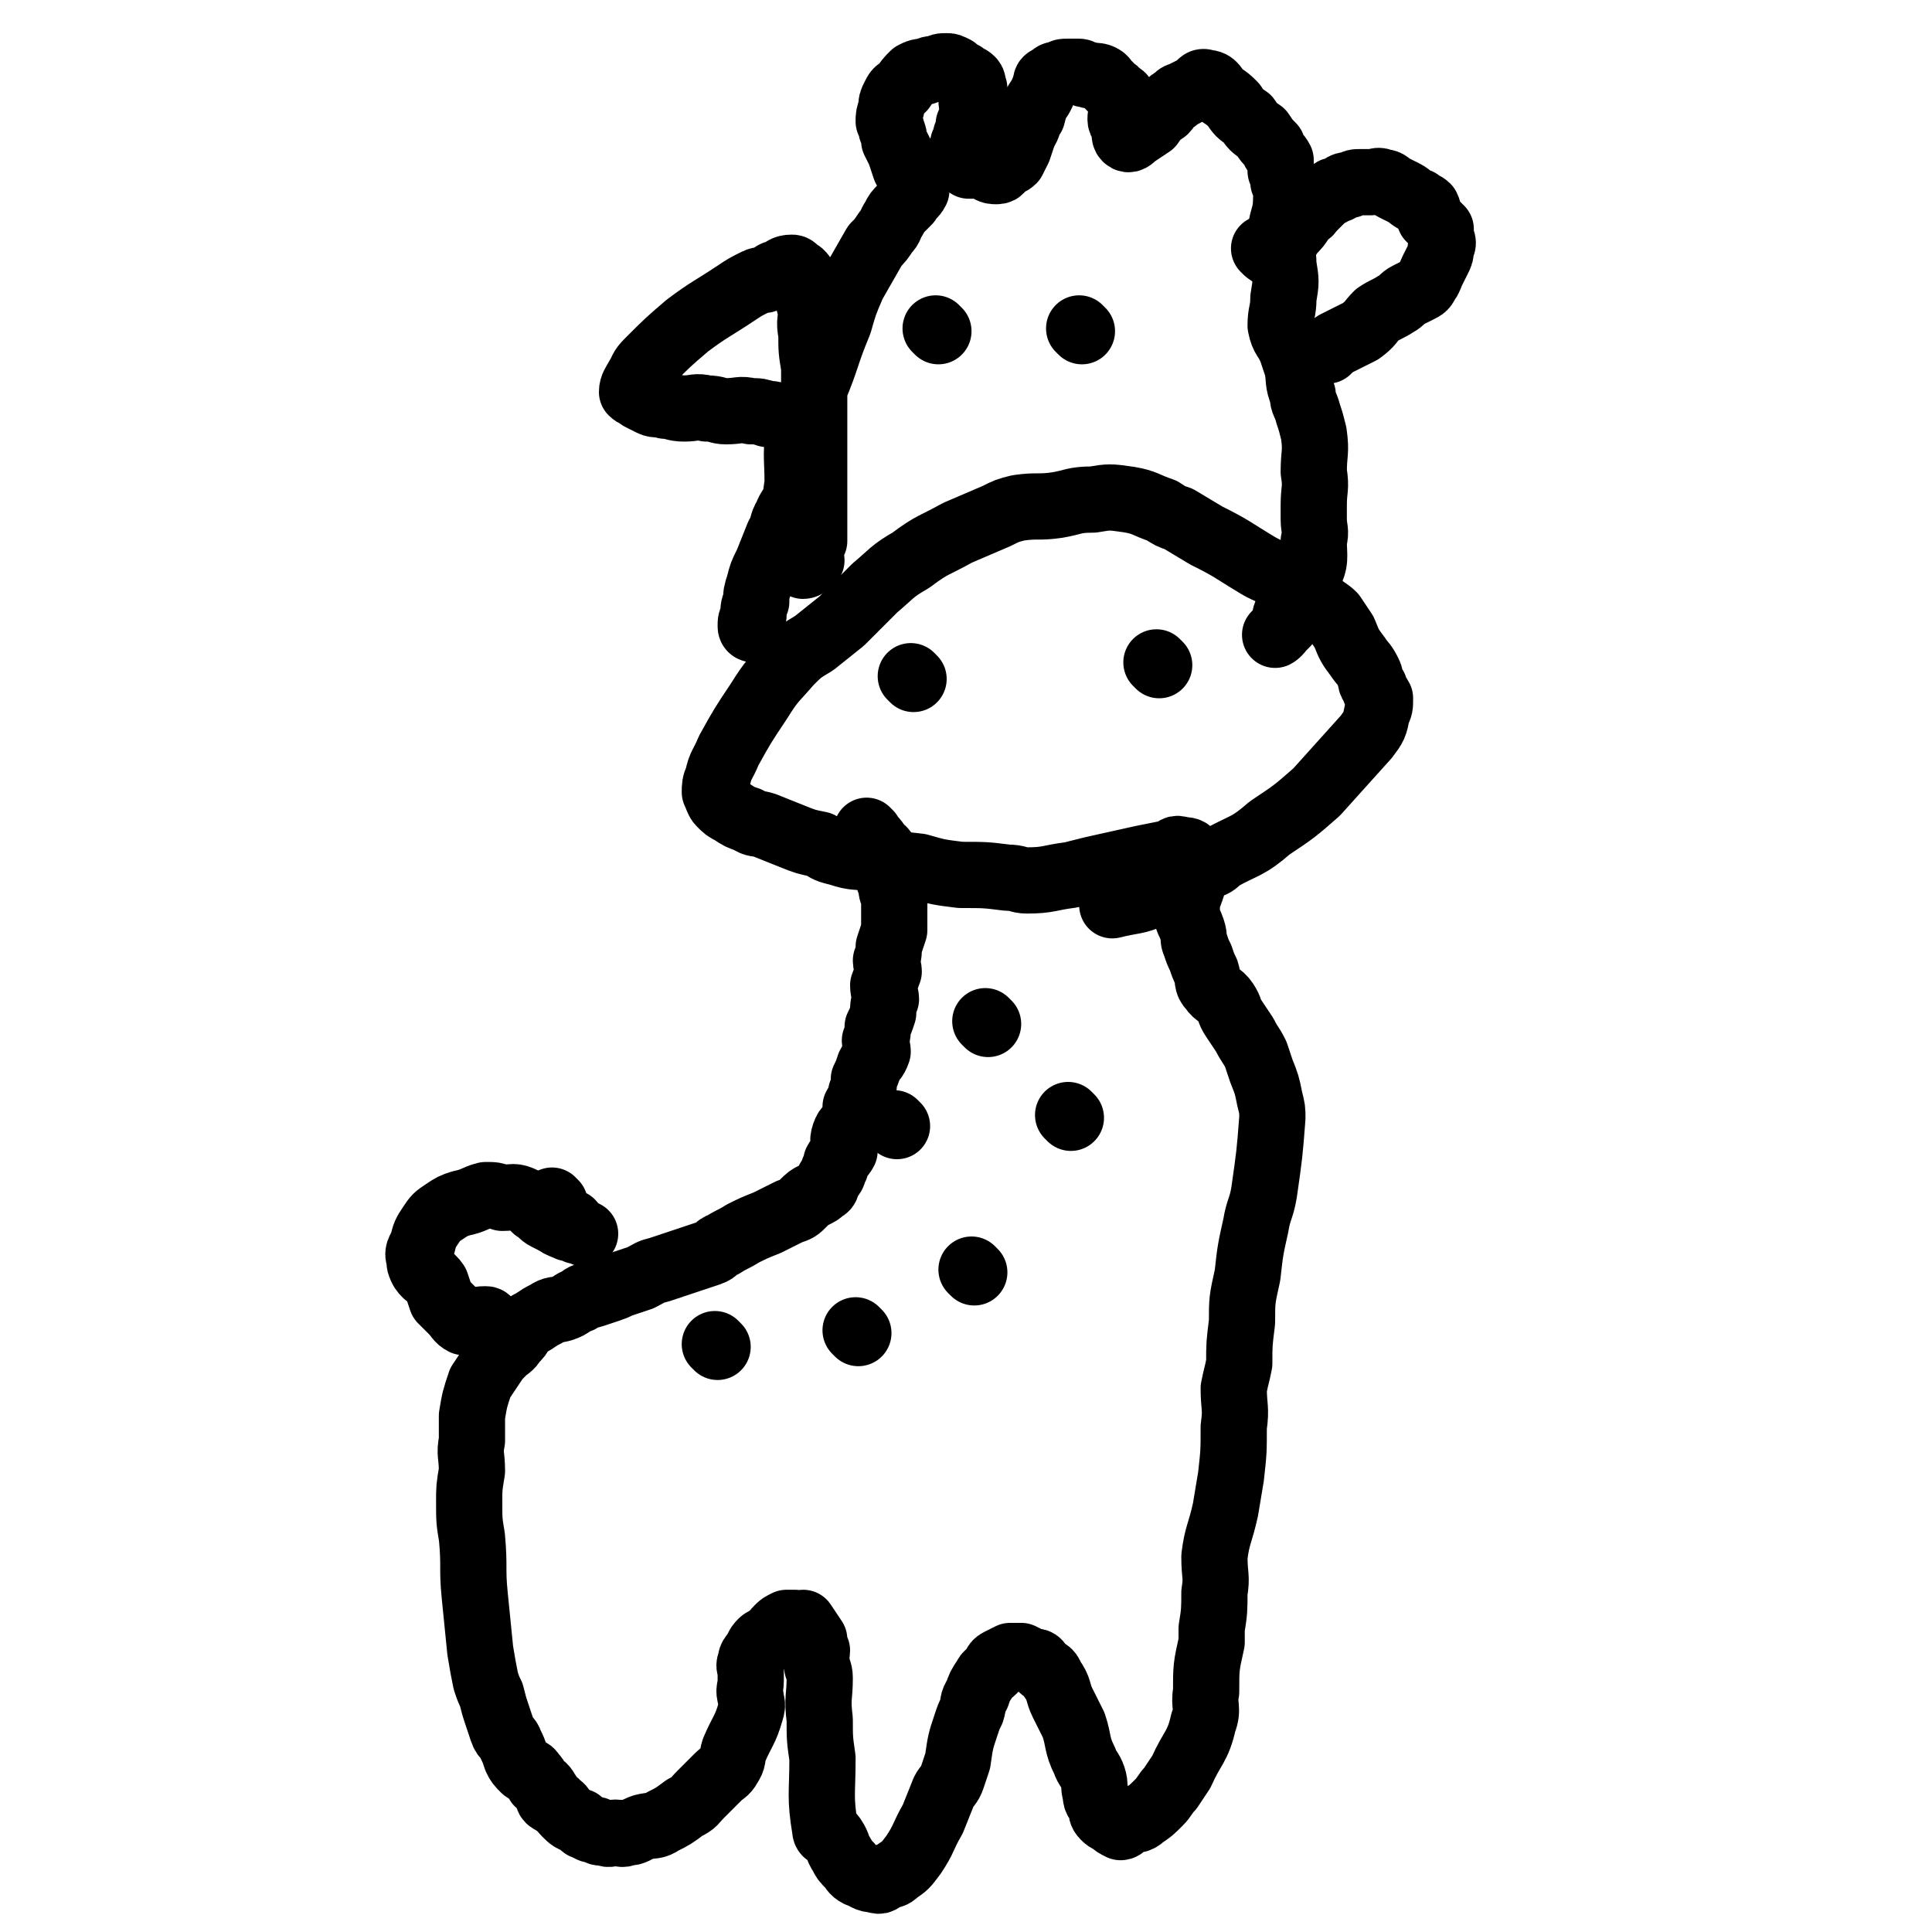
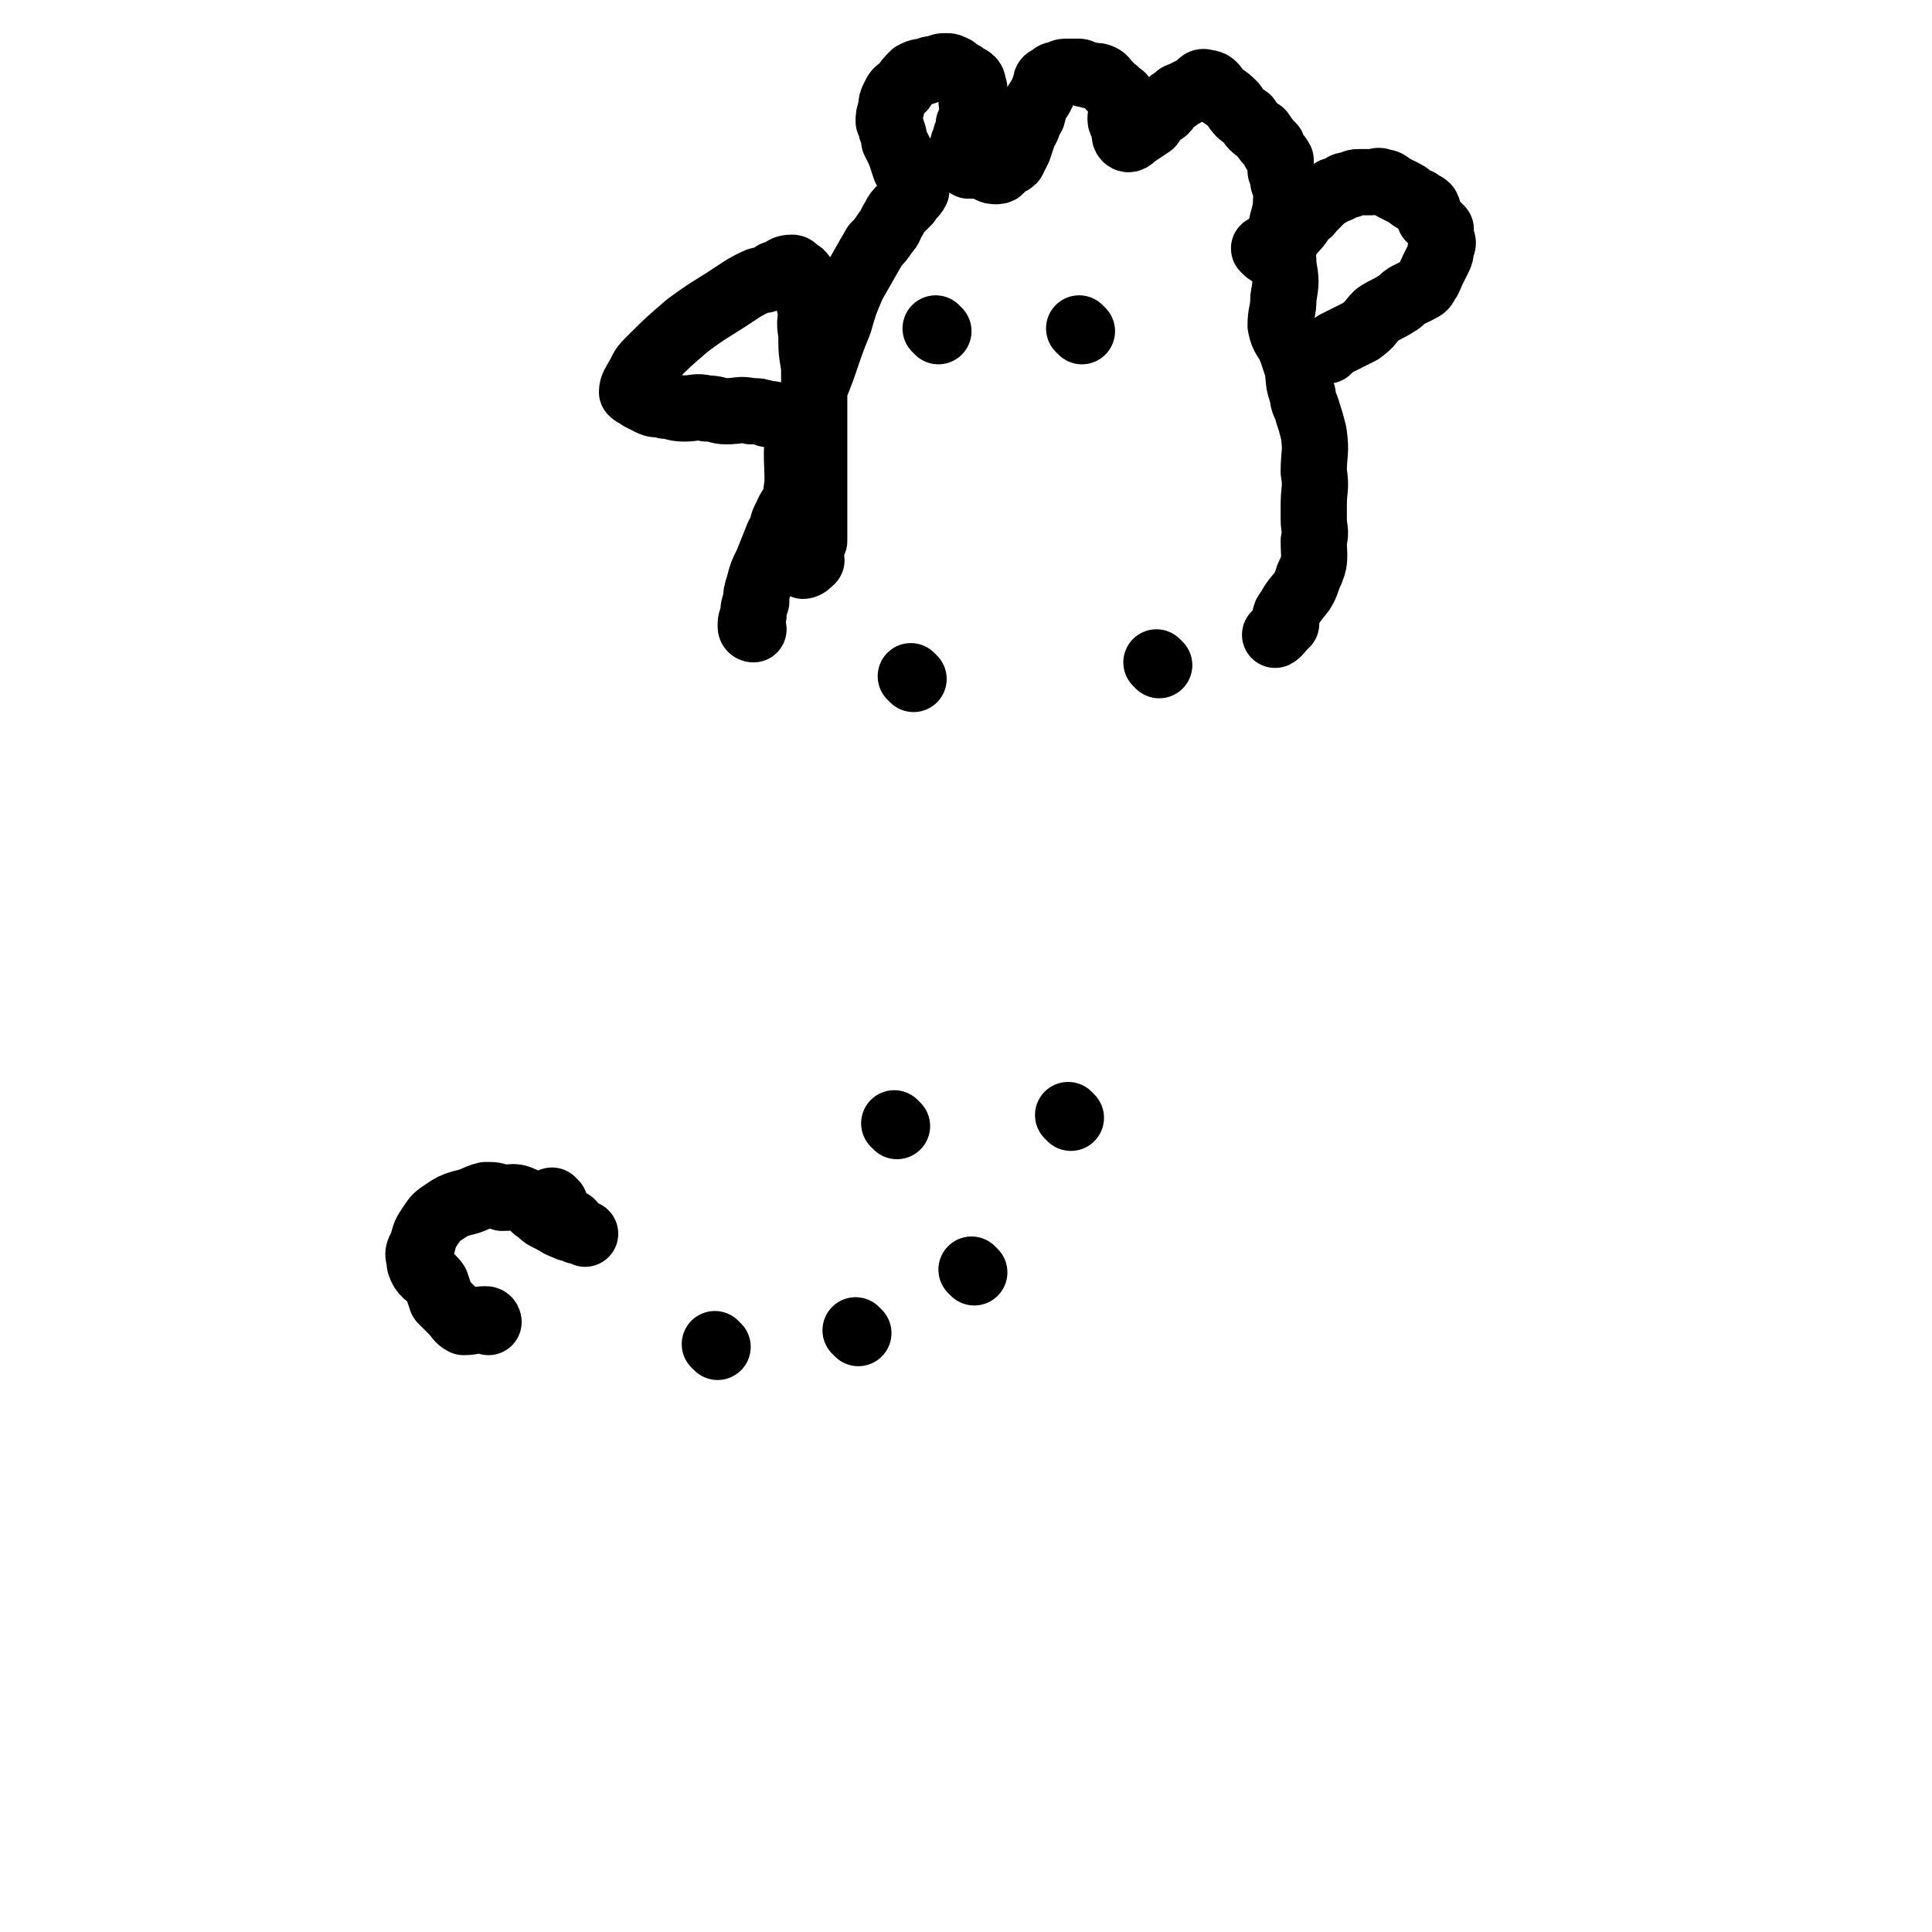
<svg xmlns="http://www.w3.org/2000/svg" viewBox="0 0 700 700" version="1.1">
  <g fill="none" stroke="#000000" stroke-width="24" stroke-linecap="round" stroke-linejoin="round">
-     <path d="M315,302c0,0 -1,-1 -1,-1 1,2 2,2 4,5 1,2 2,1 3,4 0,2 -1,2 0,4 0,2 0,1 1,3 0,2 0,2 1,4 0,2 0,2 1,4 0,2 0,2 0,4 0,2 0,2 0,4 0,2 0,2 0,4 -1,3 -1,3 -2,6 0,3 0,3 -1,5 0,2 1,2 1,4 -1,3 -1,2 -2,5 0,3 1,3 1,5 -1,2 -1,2 -1,5 -1,3 -1,3 -2,5 0,3 0,3 -1,5 0,2 1,2 1,4 -1,3 -2,3 -3,5 -1,3 -1,3 -2,5 0,3 0,3 -1,5 0,3 -1,3 -2,5 0,3 0,3 -1,5 -1,3 -2,2 -3,5 -1,3 0,3 0,6 -1,2 -2,2 -3,4 0,1 0,2 -1,3 0,2 -1,2 -2,4 -1,2 0,2 -2,3 -1,1 -1,1 -3,2 -2,1 -2,1 -4,3 -2,2 -2,2 -5,3 -4,2 -4,2 -8,4 -5,2 -5,2 -9,4 -3,2 -4,2 -7,4 -3,1 -2,2 -5,3 -3,1 -3,1 -6,2 -3,1 -3,1 -6,2 -3,1 -3,1 -6,2 -4,1 -3,1 -7,3 -3,1 -3,1 -6,2 -3,1 -2,1 -5,2 -3,1 -3,1 -6,2 -3,1 -3,0 -5,2 -3,1 -3,2 -6,3 -3,1 -3,0 -6,2 -2,1 -2,1 -5,3 -2,1 -2,1 -4,3 -1,2 -1,2 -3,4 -1,2 -2,2 -4,4 -2,2 -2,2 -4,5 -2,3 -2,3 -4,6 -2,6 -2,6 -3,12 0,4 0,4 0,9 -1,5 0,5 0,11 -1,6 -1,6 -1,11 0,7 0,7 1,13 1,11 0,11 1,21 1,10 1,10 2,20 1,6 1,6 2,11 1,3 1,3 2,5 1,4 1,4 2,7 1,3 1,3 2,6 1,3 2,2 3,5 1,2 1,2 2,5 1,2 1,2 3,4 1,1 2,0 3,2 1,1 1,1 2,3 1,1 2,1 3,3 1,1 0,2 1,3 1,1 2,0 3,2 2,1 1,1 3,3 2,2 2,2 5,3 1,1 1,2 3,2 1,1 1,1 3,1 1,1 1,1 3,1 2,1 2,0 4,0 2,0 2,1 4,0 3,0 3,-1 6,-2 4,-1 4,0 7,-2 4,-2 4,-2 8,-5 4,-2 3,-2 6,-5 3,-3 3,-3 6,-6 2,-2 3,-2 4,-4 2,-3 1,-3 2,-6 3,-7 4,-7 6,-14 1,-3 0,-3 0,-5 -1,-3 0,-3 0,-6 0,-2 0,-2 0,-4 0,-1 -1,-1 0,-3 0,-2 1,-2 2,-4 1,-1 0,-1 2,-3 1,-1 1,0 3,-2 2,-1 1,-1 3,-3 1,-1 1,-1 3,-2 1,0 1,0 3,0 2,1 2,0 3,0 2,3 2,3 4,6 0,2 0,2 1,4 0,2 -1,2 0,5 0,2 1,2 1,5 0,7 -1,7 0,15 0,7 0,7 1,14 0,13 -1,14 1,26 0,2 2,1 3,3 2,3 1,3 3,6 1,2 1,2 3,4 1,1 1,2 3,3 3,1 3,2 6,2 2,1 2,0 4,-1 2,-1 2,0 4,-2 3,-2 3,-2 6,-6 4,-6 3,-6 7,-13 2,-5 2,-5 4,-10 1,-2 2,-2 3,-5 1,-3 1,-3 2,-6 1,-7 1,-7 3,-13 1,-3 1,-3 2,-5 1,-3 0,-3 2,-6 1,-3 1,-3 3,-6 1,-2 1,-1 3,-3 1,-1 0,-2 2,-3 2,-1 2,-1 4,-2 2,0 2,0 4,0 2,1 2,1 4,2 2,0 2,0 3,2 2,2 3,1 4,4 3,4 2,5 4,9 2,4 2,4 4,8 2,6 1,7 4,13 1,3 2,3 3,6 1,3 0,3 1,6 0,3 1,2 2,5 0,1 0,2 1,3 1,1 1,1 3,2 1,1 1,1 3,2 1,0 1,-1 3,-2 2,-1 3,0 5,-2 3,-2 3,-2 6,-5 2,-2 2,-3 4,-5 2,-3 2,-3 4,-6 4,-9 6,-9 8,-18 2,-5 0,-6 1,-11 0,-9 0,-9 2,-18 0,-3 0,-3 0,-5 1,-6 1,-7 1,-13 1,-6 0,-6 0,-13 1,-8 2,-8 4,-17 1,-6 1,-6 2,-12 1,-9 1,-9 1,-18 1,-7 0,-7 0,-14 1,-5 1,-4 2,-9 0,-7 0,-7 1,-15 0,-8 0,-8 2,-17 1,-9 1,-9 3,-18 1,-6 2,-6 3,-12 2,-14 2,-14 3,-27 0,-3 0,-3 -1,-7 -1,-5 -1,-5 -3,-10 -1,-3 -1,-3 -2,-6 -2,-4 -2,-3 -4,-7 -2,-3 -2,-3 -4,-6 -2,-3 -1,-3 -3,-6 -2,-3 -3,-2 -5,-5 -2,-2 -1,-3 -2,-6 -1,-2 -1,-2 -2,-5 -1,-2 -1,-2 -2,-5 -1,-2 0,-2 -1,-5 -1,-3 -1,-2 -2,-5 0,-3 0,-3 0,-6 1,-2 1,-2 2,-5 0,-2 0,-2 1,-5 0,-2 -1,-2 -1,-4 0,-1 1,-1 0,-2 -1,-2 -2,-2 -4,-2 -2,-1 -2,0 -4,1 -5,1 -5,1 -10,2 -9,2 -9,2 -18,4 -4,1 -4,1 -8,2 -8,1 -8,2 -16,2 -3,0 -3,-1 -7,-1 -8,-1 -8,-1 -17,-1 -8,-1 -8,-1 -15,-3 -9,-1 -9,-1 -18,-3 -5,-1 -5,0 -11,-2 -4,-1 -4,-1 -7,-3 -5,-1 -5,-1 -10,-3 -5,-2 -5,-2 -10,-4 -3,-1 -3,0 -6,-2 -3,-1 -3,-1 -6,-3 -2,-1 -2,-1 -4,-3 -1,-1 -1,-2 -2,-4 0,-2 0,-3 1,-5 1,-5 2,-5 4,-10 5,-9 5,-9 11,-18 5,-8 5,-7 11,-14 4,-4 4,-4 9,-7 5,-4 5,-4 10,-8 6,-6 6,-6 12,-12 6,-5 6,-6 13,-10 8,-6 8,-5 17,-10 7,-3 7,-3 14,-6 4,-2 4,-2 8,-3 7,-1 7,0 14,-1 6,-1 6,-2 13,-2 6,-1 6,-1 13,0 6,1 6,2 12,4 3,2 3,2 6,3 5,3 5,3 10,6 10,5 9,5 19,11 7,4 8,2 14,7 4,2 4,3 8,7 2,2 3,2 5,4 2,3 2,3 4,6 2,5 2,5 5,9 2,3 2,2 4,6 1,2 0,3 2,5 0,2 1,2 2,4 0,3 0,3 -1,5 -1,5 -1,5 -4,9 -9,10 -9,10 -18,20 -8,7 -8,7 -17,13 -8,7 -9,6 -18,11 -2,2 -2,2 -5,3 -2,2 -2,2 -5,3 -7,3 -7,4 -14,7 -7,3 -7,2 -15,4 " />
    <path d="M273,228c0,0 -1,0 -1,-1 0,-2 0,-2 1,-4 0,-3 0,-3 1,-5 0,-3 0,-3 1,-6 1,-4 1,-4 3,-8 2,-5 2,-5 4,-10 2,-3 1,-4 3,-7 1,-3 2,-3 3,-6 1,-2 1,-2 2,-5 1,-3 1,-3 1,-6 0,-3 -1,-3 -2,-6 0,-2 1,-2 1,-5 -1,-2 0,-2 -2,-4 -1,-2 -1,-1 -3,-3 -1,-1 -1,-1 -3,-1 -2,-1 -2,-1 -4,-1 -3,-1 -3,-1 -6,-1 -4,-1 -4,0 -9,0 -3,0 -3,-1 -7,-1 -4,-1 -4,0 -8,0 -4,0 -4,-1 -7,-1 -2,-1 -3,0 -5,-1 -2,-1 -2,-1 -4,-2 -1,-1 -2,-1 -3,-2 0,-2 1,-3 2,-5 2,-3 1,-3 4,-6 7,-7 7,-7 14,-13 8,-6 9,-6 18,-12 3,-2 3,-2 7,-4 2,-1 2,0 4,-1 2,-1 2,-2 4,-2 2,-1 2,-2 5,-2 1,0 1,1 3,2 1,1 1,1 2,3 1,3 0,3 1,5 0,3 0,3 1,5 0,4 -1,4 0,9 0,6 0,6 1,12 0,6 0,6 0,12 0,5 0,5 0,10 0,3 0,3 0,7 0,4 0,4 0,9 0,5 0,5 0,10 0,3 0,3 0,7 0,2 0,2 0,4 0,2 0,2 0,4 -1,2 -1,2 -2,4 0,1 1,2 1,3 -1,1 -2,2 -3,2 -2,-1 -2,-2 -2,-4 -2,-6 -2,-6 -2,-11 1,-8 1,-8 2,-15 0,-10 -1,-11 1,-20 1,-7 3,-7 5,-14 5,-12 4,-12 9,-24 2,-7 2,-7 5,-14 4,-7 4,-7 8,-14 2,-2 2,-2 4,-5 2,-2 1,-2 3,-5 1,-2 1,-2 3,-4 1,-1 1,-1 2,-2 1,-2 2,-2 3,-4 0,-2 -2,-3 -2,-5 -1,-2 -1,-2 -2,-3 -1,-3 -1,-3 -2,-6 -1,-2 -1,-2 -2,-4 0,-1 0,-2 -1,-4 0,-1 0,-1 -1,-3 0,-2 0,-2 1,-5 0,-2 0,-2 1,-4 1,-2 1,-2 3,-3 2,-3 2,-3 4,-5 2,-1 2,-1 4,-1 2,-1 2,-1 4,-1 2,-1 2,-1 4,-1 1,0 1,0 3,1 1,1 1,1 3,2 1,1 2,1 3,2 1,1 0,2 1,3 0,2 0,2 -1,4 0,3 1,3 0,6 0,1 0,1 -1,3 0,2 0,2 -1,4 0,2 0,2 -1,3 0,2 0,2 -1,3 0,2 0,2 1,3 0,1 1,1 2,2 2,0 2,0 4,0 1,0 1,0 3,1 1,1 2,1 3,1 2,0 1,-1 3,-2 1,-1 2,-1 3,-2 1,-2 1,-2 2,-4 1,-3 1,-3 2,-6 2,-3 1,-3 3,-6 1,-4 1,-4 3,-7 1,-2 1,-2 2,-5 0,-1 0,-1 2,-2 1,-1 1,-1 3,-1 1,-1 1,-1 3,-1 2,0 2,0 4,0 1,0 1,1 3,1 2,1 3,0 5,1 2,1 1,2 3,3 1,2 2,1 3,3 2,1 2,1 2,3 1,3 -1,3 -1,6 0,2 1,1 1,3 1,2 0,3 1,4 1,1 2,0 3,-1 3,-2 3,-2 6,-4 2,-3 2,-3 5,-5 2,-2 1,-3 4,-4 1,-2 2,-1 3,-2 2,-1 2,-1 4,-2 2,-1 2,-3 4,-2 3,0 3,2 5,4 3,2 3,2 5,4 2,3 2,3 5,5 2,3 2,3 5,5 2,3 2,3 4,5 1,3 2,3 3,5 0,2 0,2 0,4 1,2 1,2 1,4 1,3 2,3 1,6 0,7 -2,7 -2,14 0,5 1,5 1,10 1,6 1,6 0,12 0,5 -1,5 -1,10 1,5 2,4 4,9 1,3 1,3 2,6 1,5 0,5 2,10 0,3 1,3 2,7 1,3 1,3 2,7 1,7 0,7 0,14 1,6 0,6 0,12 0,3 0,3 0,5 0,4 1,4 0,8 0,6 1,7 -2,13 -2,7 -4,6 -7,12 -2,2 -1,3 -2,5 -1,3 -3,4 -3,4 0,0 2,-2 4,-4 " />
    <path d="M340,120c0,0 -1,-1 -1,-1 " />
    <path d="M392,120c0,0 -1,-1 -1,-1 " />
    <path d="M331,246c0,0 -1,-1 -1,-1 " />
    <path d="M420,241c0,0 -1,-1 -1,-1 " />
-     <path d="M358,371c0,0 -1,-1 -1,-1 " />
    <path d="M388,405c0,0 -1,-1 -1,-1 " />
    <path d="M353,461c0,0 -1,-1 -1,-1 " />
    <path d="M311,483c0,0 -1,-1 -1,-1 " />
    <path d="M325,408c0,0 -1,-1 -1,-1 " />
    <path d="M260,488c0,0 -1,-1 -1,-1 " />
    <path d="M177,479c0,0 0,-1 -1,-1 -4,0 -4,1 -8,1 -2,-1 -2,-2 -4,-4 -2,-2 -2,-2 -4,-4 -1,-3 -1,-3 -2,-6 -2,-3 -3,-2 -5,-5 -1,-2 -1,-2 -1,-4 -1,-2 0,-3 1,-5 1,-4 1,-4 3,-7 2,-3 2,-3 5,-5 3,-2 3,-2 6,-3 5,-1 5,-2 9,-3 3,0 3,0 6,1 4,0 4,-1 8,1 2,1 2,1 4,3 2,1 2,2 4,3 2,1 2,1 4,2 3,0 3,0 5,0 " />
    <path d="M201,436c0,0 -1,-1 -1,-1 0,1 -1,2 0,5 0,1 0,1 2,3 1,1 2,1 4,2 1,0 1,0 3,1 1,0 1,0 3,1 " />
    <path d="M459,91c0,0 -1,-1 -1,-1 1,1 2,2 3,2 2,-1 2,-2 3,-3 2,-2 2,-2 4,-5 2,-2 2,-2 4,-5 1,-2 2,-1 3,-3 2,-2 2,-2 3,-3 2,-2 2,-2 4,-3 1,-1 1,-1 2,-1 3,-1 2,-2 5,-2 2,-1 2,-1 4,-1 2,0 2,0 4,0 2,0 2,-1 4,0 2,0 2,1 4,2 2,1 2,1 4,2 2,1 2,2 5,3 1,1 2,1 3,2 1,2 0,2 1,4 2,2 2,2 4,4 0,2 0,2 0,3 1,2 1,2 0,4 0,2 0,2 -1,4 -1,2 -1,2 -2,4 -1,2 -1,3 -2,4 -1,2 -1,2 -3,3 -2,1 -2,1 -4,2 -2,1 -2,2 -4,3 -3,2 -4,2 -7,4 -3,3 -2,3 -6,6 -2,1 -2,1 -4,2 -2,1 -2,1 -4,2 -2,1 -2,1 -4,3 " />
  </g>
</svg>